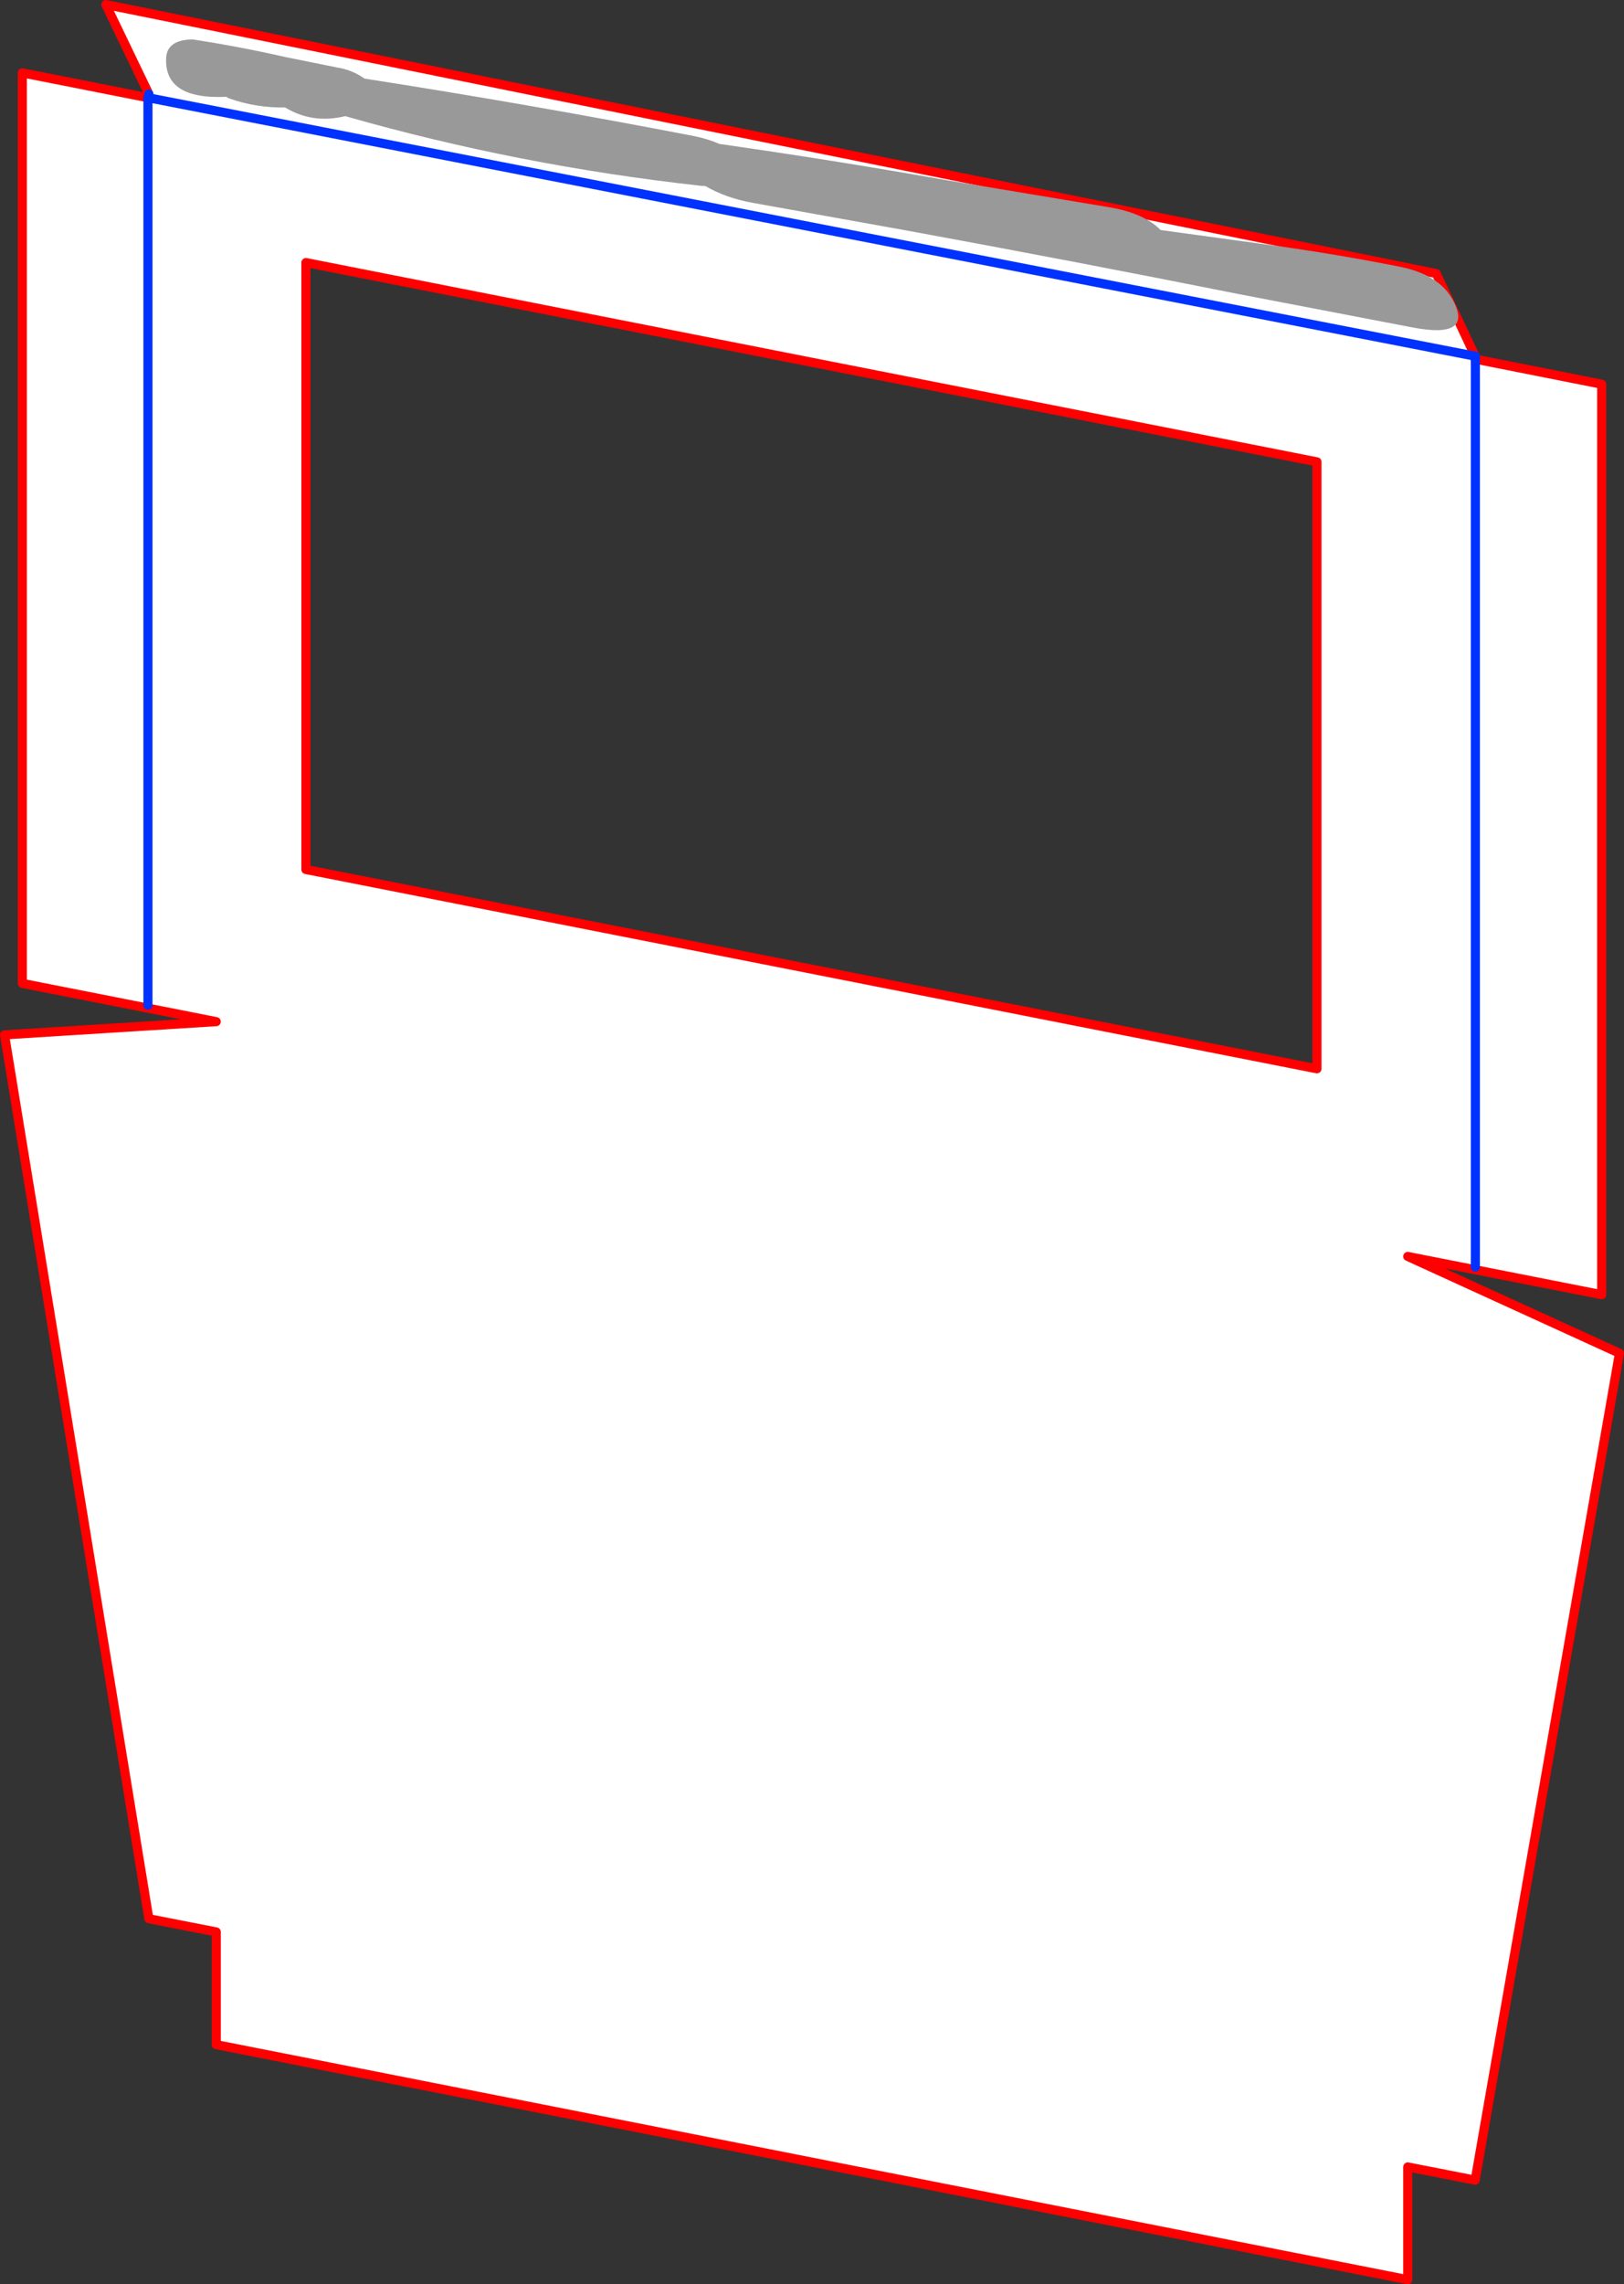
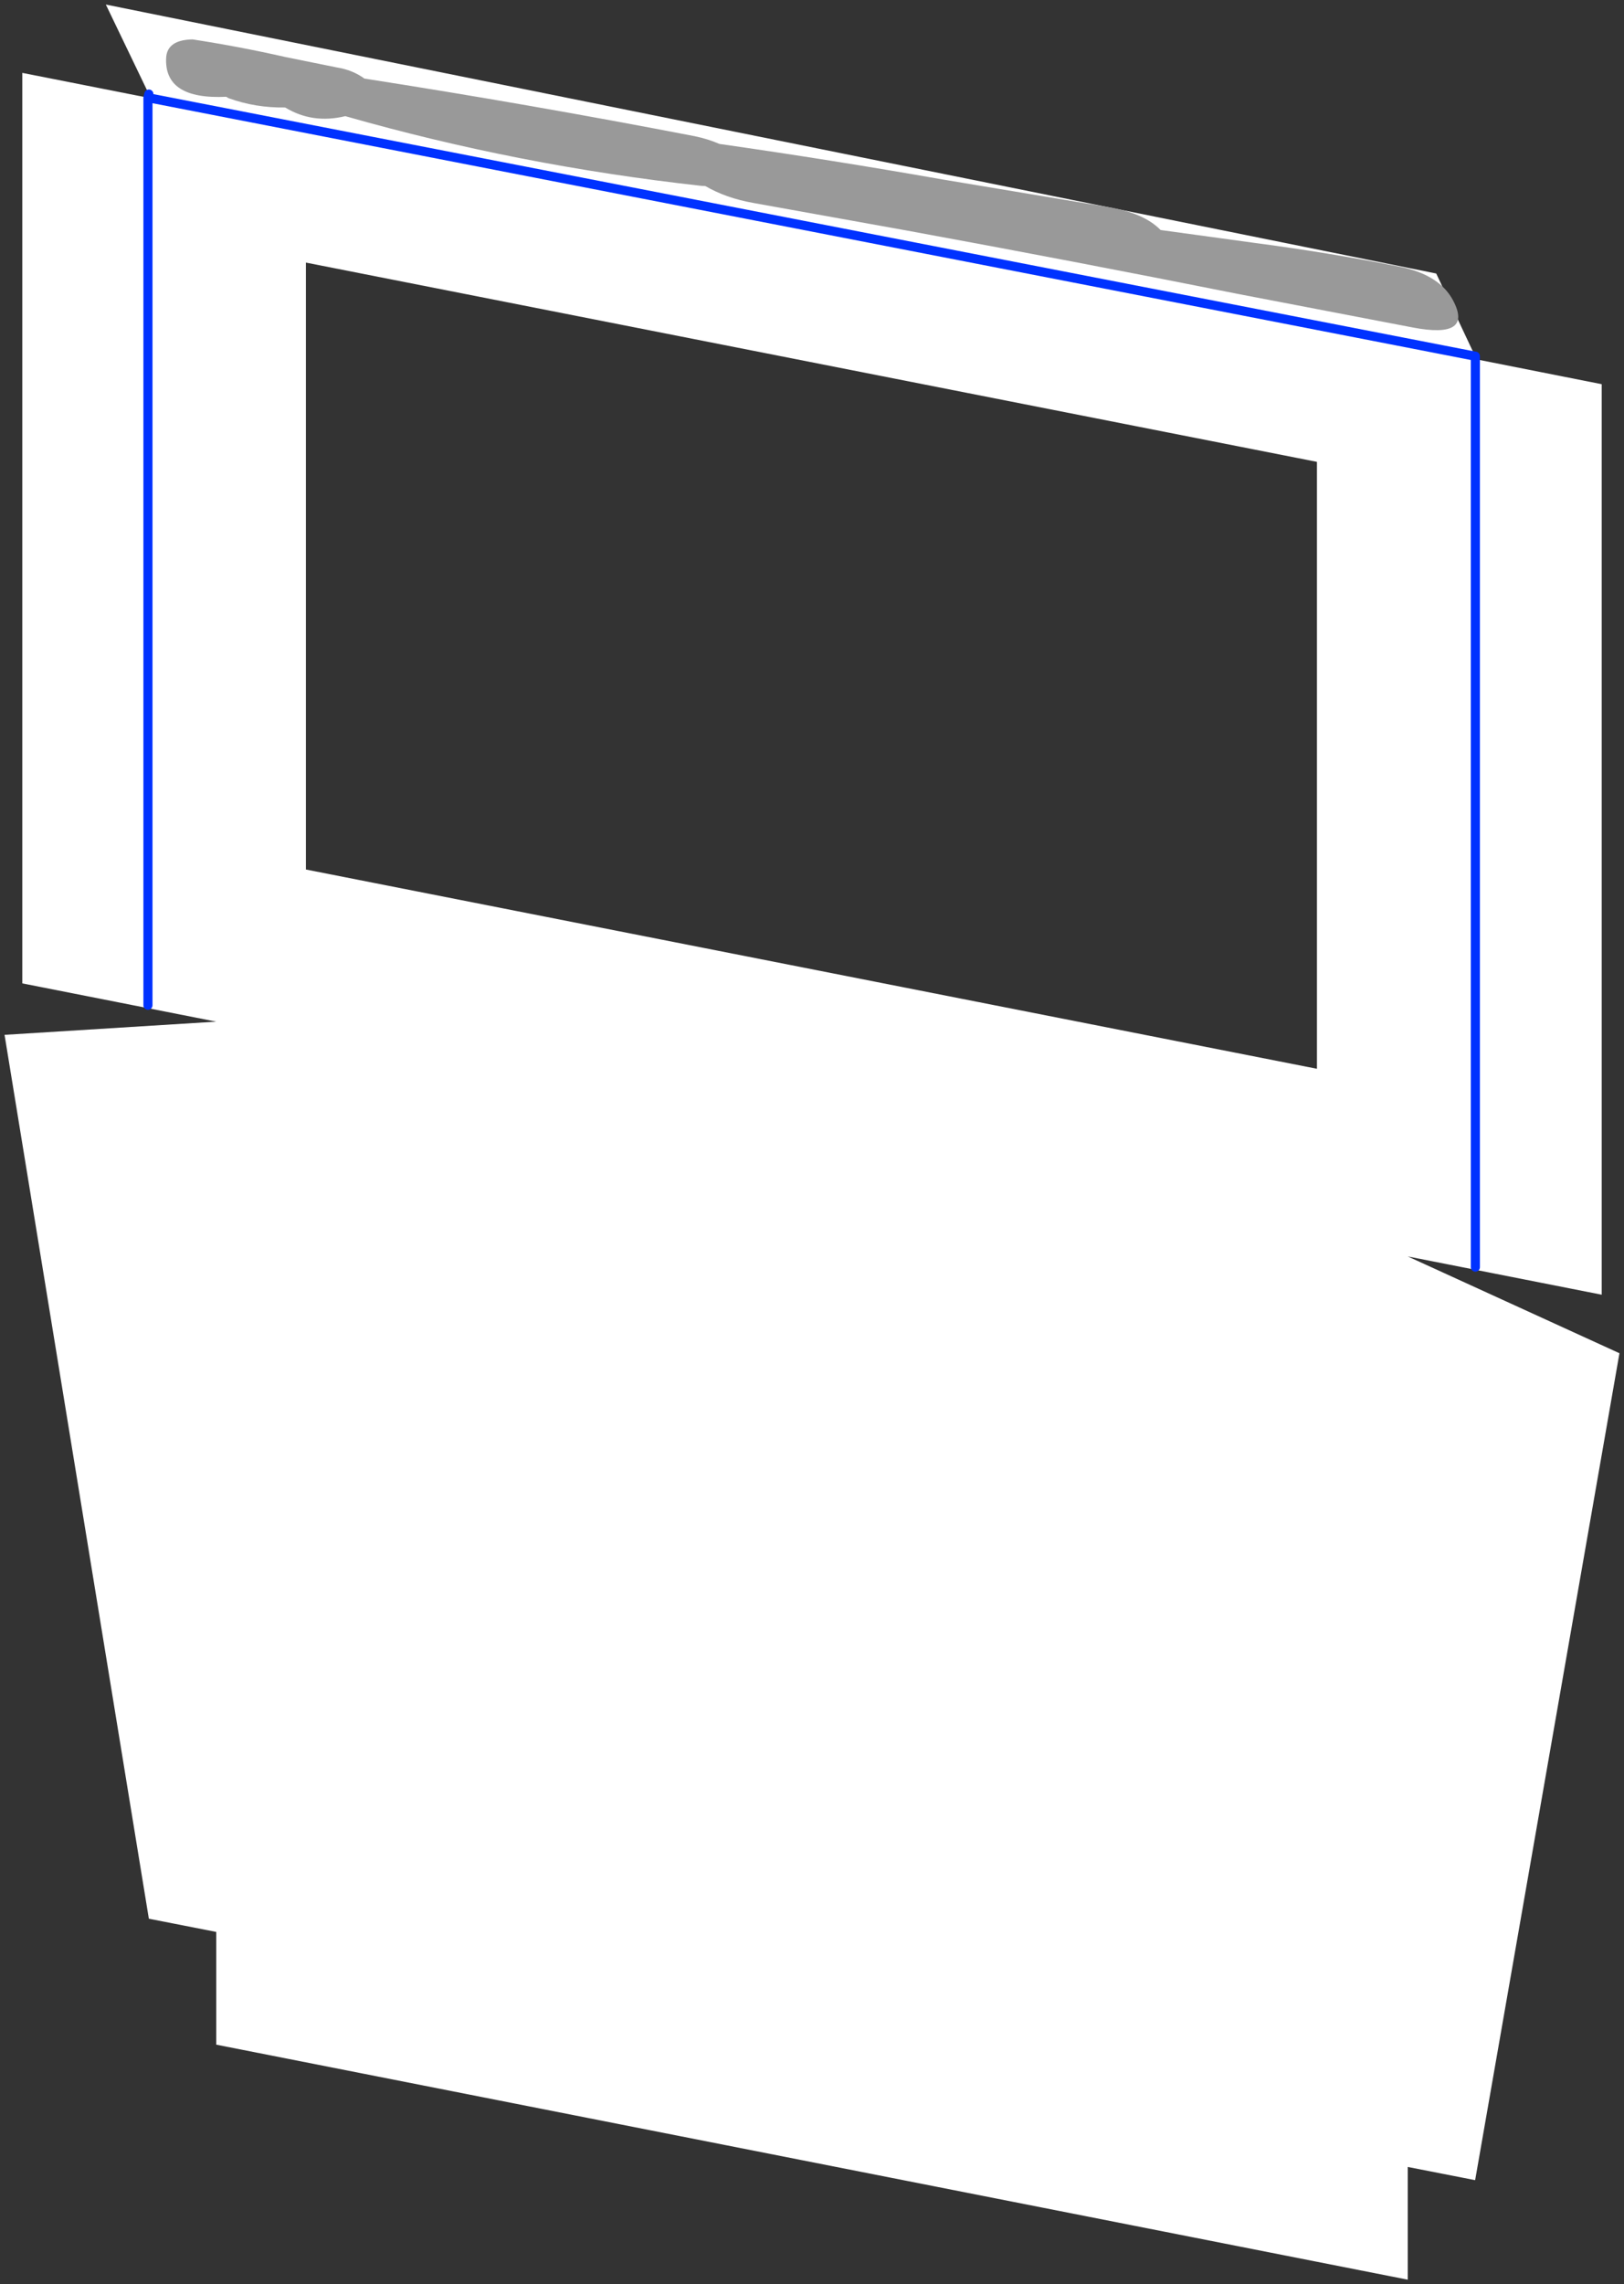
<svg xmlns="http://www.w3.org/2000/svg" height="501.5px" width="356.75px">
  <rect width="100%" height="100%" fill="#333333" stroke="none" />
  <g transform="matrix(1.0, 0.0, 0.0, 1.0, -181.3, -58.9)">
    <path d="M214.0 79.55 L204.55 59.9 496.8 118.95 505.35 137.1 214.6 80.5 505.35 137.1 505.35 137.75 505.4 137.75 533.15 143.25 533.15 343.15 490.55 334.75 537.05 356.0 505.35 537.55 490.55 534.65 490.55 559.4 228.8 507.8 228.8 483.05 214.0 480.15 182.3 286.1 228.8 283.2 186.2 274.8 186.2 74.9 213.8 80.35 214.6 80.5 214.0 80.35 214.0 79.55 M505.4 337.1 L505.4 137.75 505.4 337.1 M470.6 293.55 L470.6 160.3 248.5 116.55 248.5 249.8 470.6 293.55 M213.8 279.6 L213.8 80.35 213.8 279.6" fill="#ffffff" fill-rule="evenodd" stroke="none" />
-     <path d="M214.0 79.55 L204.55 59.9 496.8 118.95 505.35 137.1 505.35 137.75 505.4 137.75 533.15 143.25 533.15 343.15 490.55 334.75 537.05 356.0 505.35 537.55 490.55 534.65 490.55 559.4 228.8 507.8 228.8 483.05 214.0 480.15 182.3 286.1 228.8 283.2 186.2 274.8 186.2 74.9 213.8 80.35 214.0 80.35 214.0 79.55 M470.6 293.55 L248.5 249.8 248.5 116.55 470.6 160.3 470.6 293.55" fill="none" stroke="#ff0000" stroke-linecap="round" stroke-linejoin="round" stroke-width="2.0" />
    <path d="M505.35 137.1 L505.4 137.1 505.4 137.75 505.4 337.1 M213.8 80.35 L214.0 79.55 M214.6 80.5 L505.35 137.1 M213.8 80.35 L213.8 279.6" fill="none" stroke="#0032ff" stroke-linecap="round" stroke-linejoin="round" stroke-width="2.0" />
    <path d="M500.5 124.85 Q505.0 133.35 491.65 130.8 L453.6 123.5 Q417.25 116.25 380.7 109.55 L346.75 103.45 Q340.8 102.4 336.25 99.75 L335.35 99.7 Q295.1 95.25 257.15 84.4 249.95 86.15 243.95 82.5 237.4 82.6 231.5 80.45 L231.0 80.15 Q217.3 80.8 217.8 71.55 218.05 67.65 223.6 67.55 234.0 69.15 243.9 71.4 L255.25 73.7 Q258.75 74.25 261.35 76.15 297.65 81.8 333.9 88.8 336.8 89.4 339.35 90.5 363.9 94.0 388.35 98.3 L424.65 104.35 Q432.6 105.65 436.25 109.4 L457.05 112.25 Q473.1 114.35 488.75 117.45 497.5 119.2 500.5 124.85" fill="#999999" fill-rule="evenodd" stroke="none" />
  </g>
</svg>